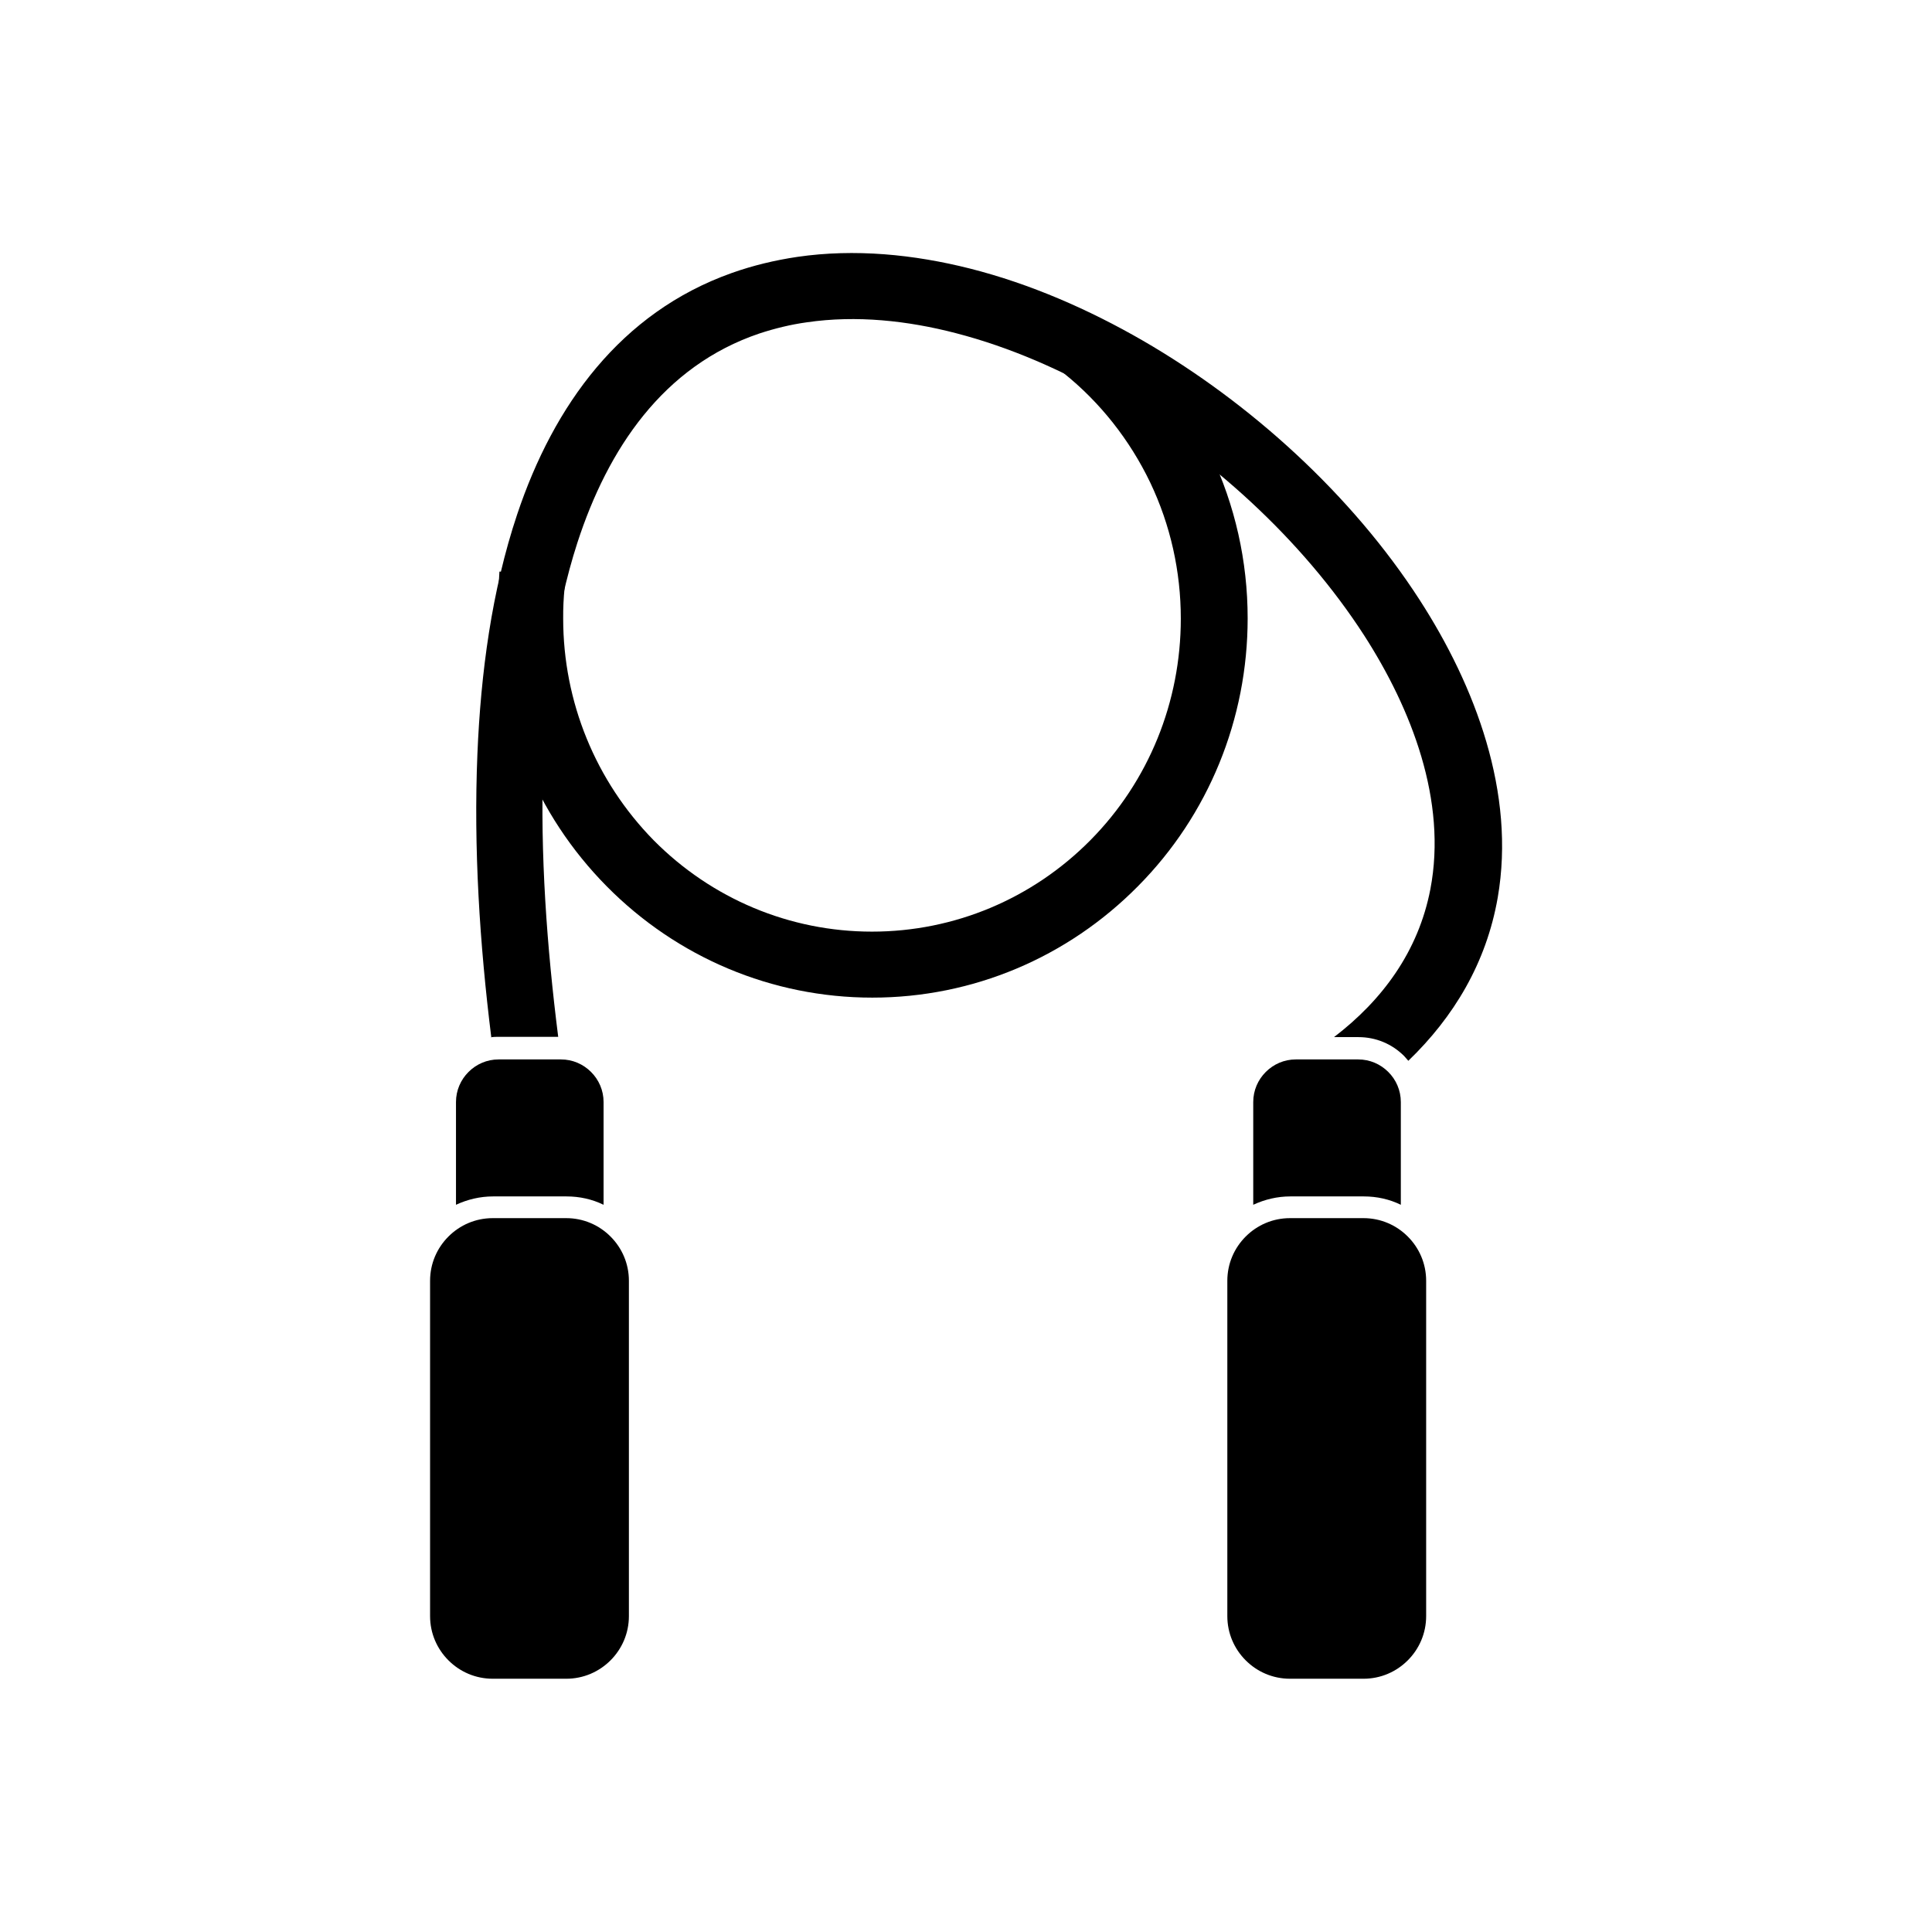
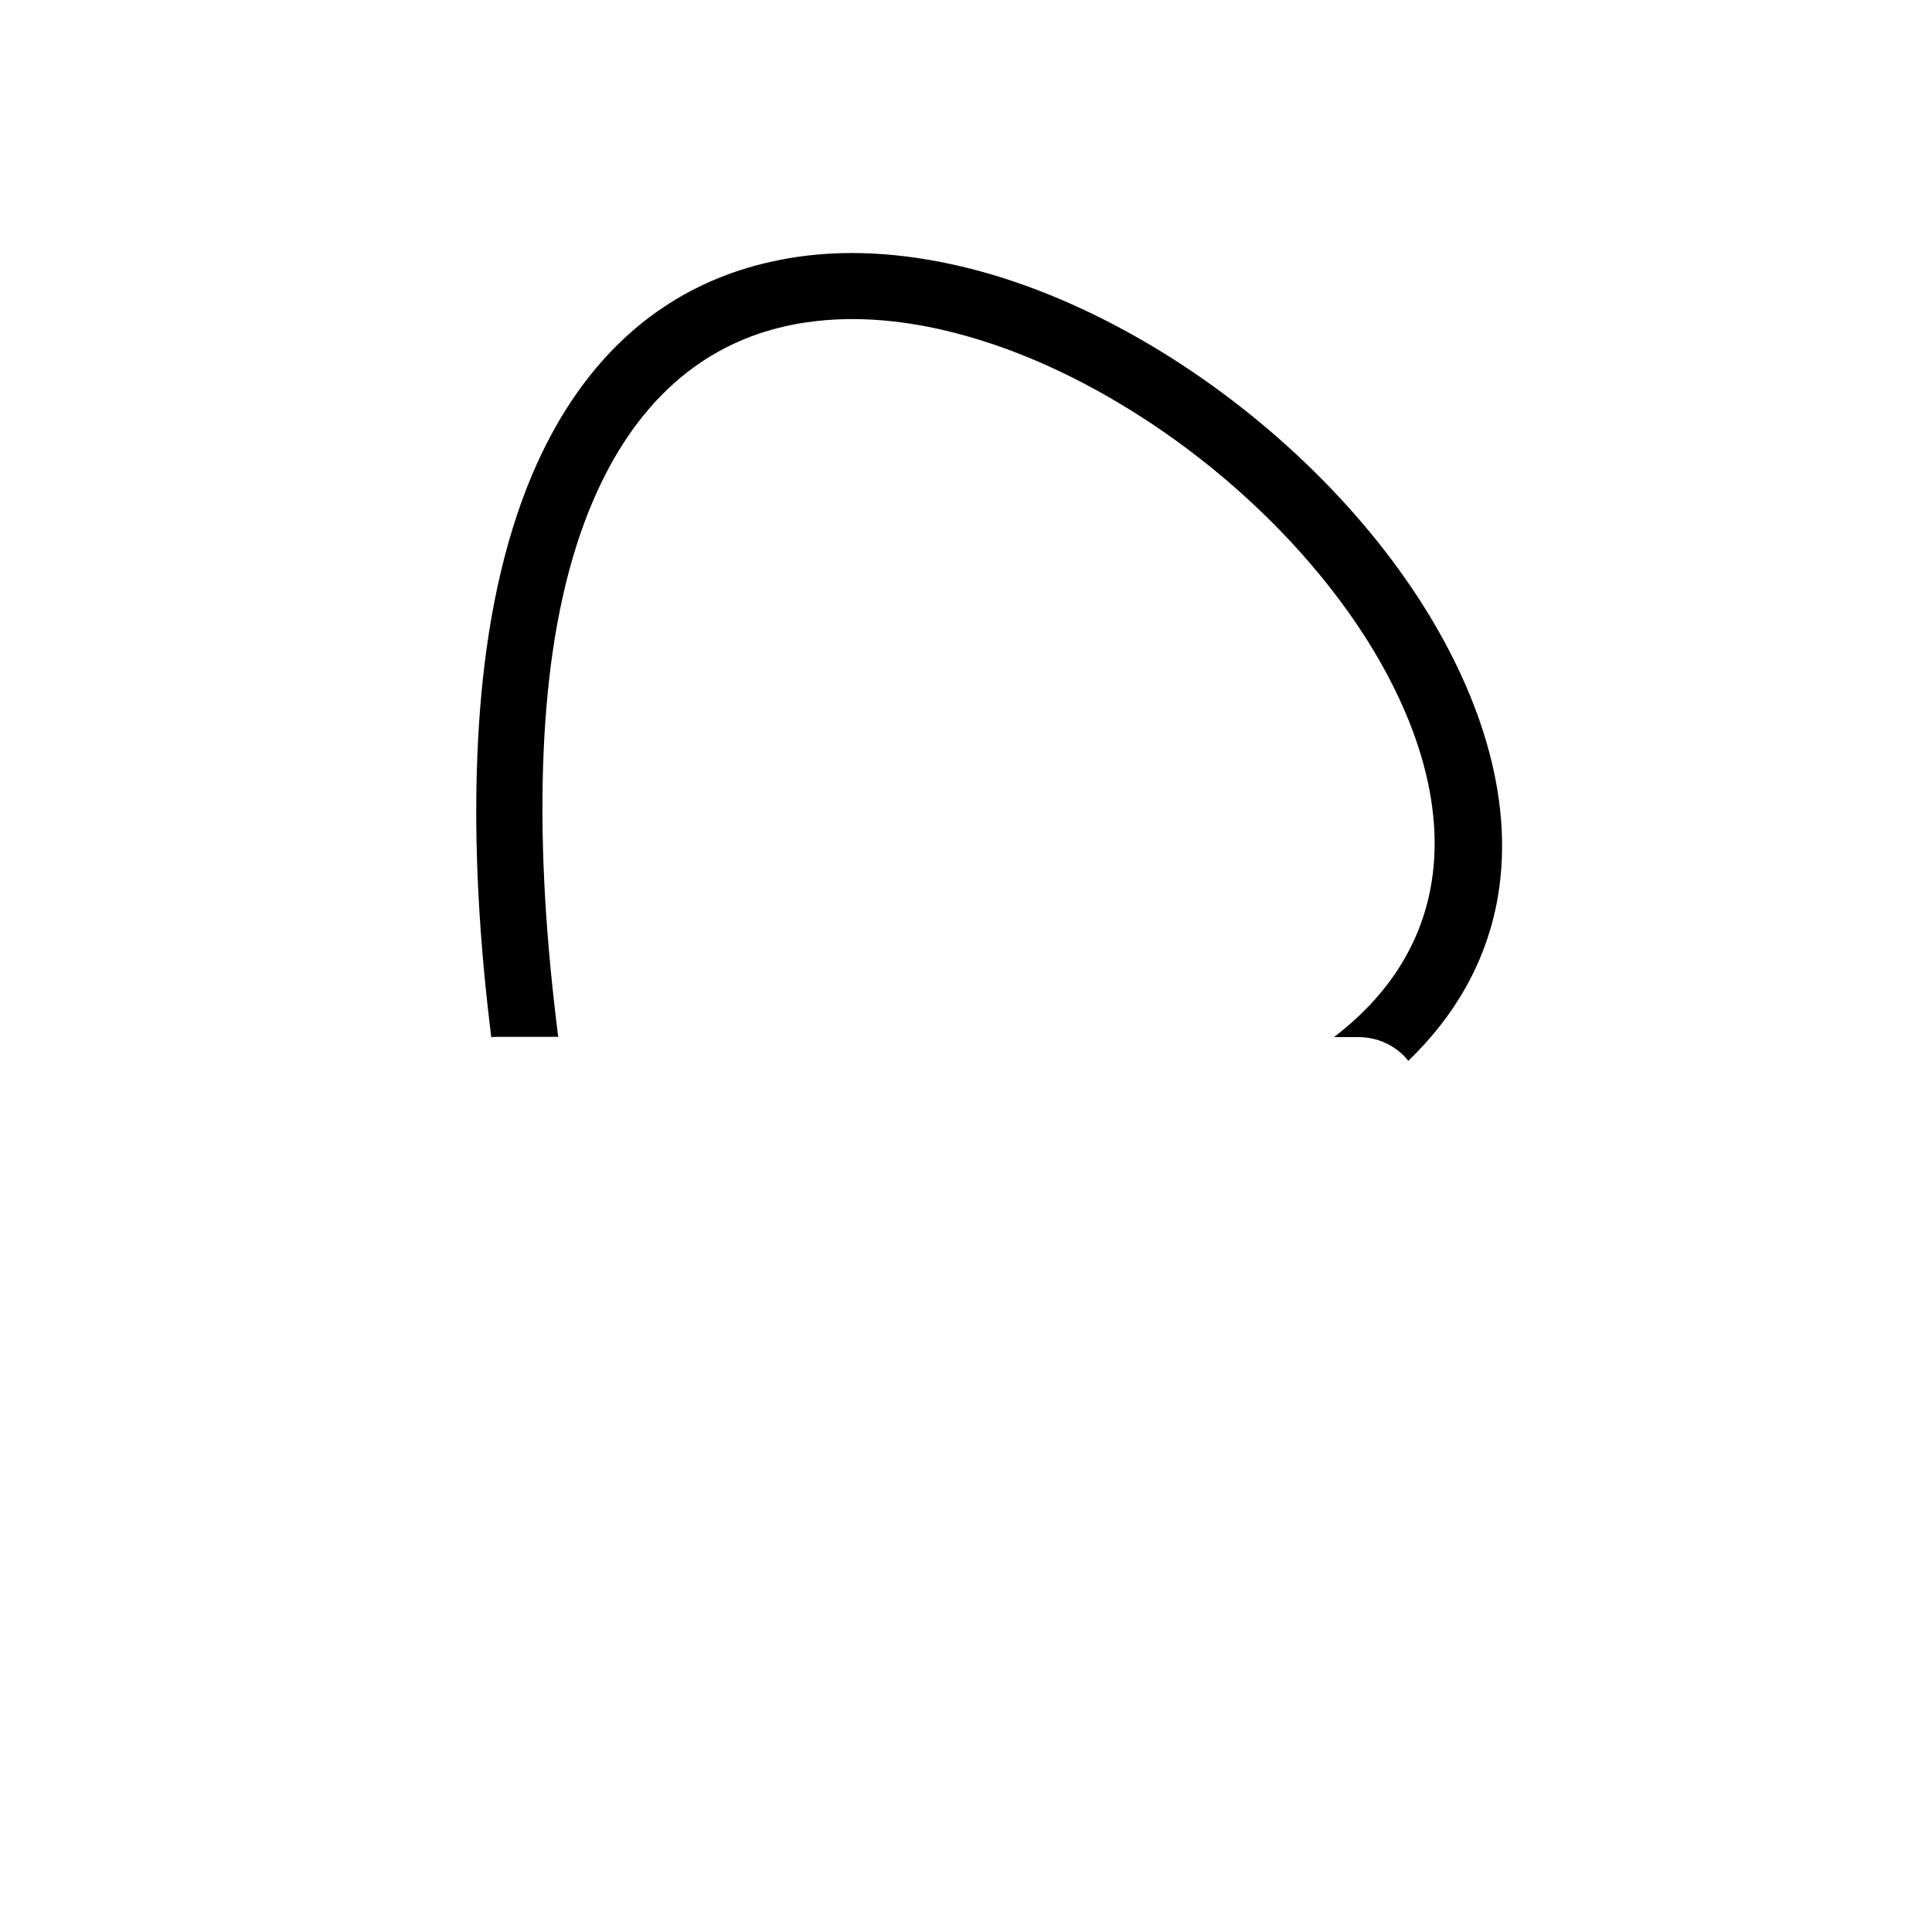
<svg xmlns="http://www.w3.org/2000/svg" fill="#000000" width="800px" height="800px" version="1.1" viewBox="144 144 512 512">
  <g>
-     <path d="m485.86 466.82h19.48c4.574 0 8.707 1.844 11.734 4.871 3.027 3.027 4.871 7.16 4.871 11.734v88.852c0 4.574-1.844 8.707-4.871 11.734-3.027 3.027-7.16 4.871-11.734 4.871h-19.48c-4.574 0-8.707-1.844-11.734-4.871-3.027-3.027-4.871-7.16-4.871-11.734v-88.852c0-4.574 1.844-8.707 4.871-11.734s7.16-4.871 11.734-4.871z" />
-     <path d="m487.34 424.76h16.605c3.098 0 5.902 1.254 7.969 3.32s3.32 4.871 3.32 7.969v27.23c-3.027-1.477-6.348-2.215-9.816-2.215h-19.48c-3.469 0-6.789 0.812-9.816 2.215v-27.23c0-3.098 1.254-5.902 3.32-7.969s4.871-3.32 7.969-3.32z" />
-     <path d="m274.58 466.82h19.48c4.574 0 8.707 1.844 11.734 4.871s4.871 7.16 4.871 11.734v88.852c0 4.574-1.844 8.707-4.871 11.734-3.027 3.027-7.16 4.871-11.734 4.871h-19.48c-4.574 0-8.707-1.844-11.734-4.871-3.027-3.027-4.871-7.16-4.871-11.734v-88.852c0-4.574 1.844-8.707 4.871-11.734s7.16-4.871 11.734-4.871z" />
-     <path d="m276.06 424.76h16.605c3.098 0 5.902 1.254 7.969 3.32 2.066 2.066 3.32 4.871 3.32 7.969v27.23c-3.027-1.477-6.348-2.215-9.816-2.215h-19.48c-3.469 0-6.789 0.812-9.816 2.215v-27.23c0-3.098 1.254-5.902 3.32-7.969s4.871-3.32 7.969-3.32z" />
    <path d="m274.21 419c-3.098-24.871-4.723-50.254-3.691-75.199 0.887-21.328 3.762-43.246 10.555-63.539 9.668-28.855 27.379-53.43 56.824-63.906 5.609-1.992 11.438-3.394 17.414-4.281 15.203-2.215 30.848-0.664 45.754 3.098 16.016 4.059 31.512 10.848 45.828 19.113 28.559 16.531 55.348 40.883 73.281 68.629 14.832 22.949 25.535 51.289 20.738 78.961-3.027 17.344-11.66 31.66-23.688 43.246-0.367-0.441-0.738-0.812-1.105-1.254-3.246-3.246-7.527-5.019-12.102-5.019h-6.492c12.84-9.816 22.359-22.73 25.535-39.188 4.5-23.469-5.019-47.82-17.562-67.301-16.457-25.461-41.105-47.82-67.375-62.949-12.766-7.379-26.566-13.43-40.809-17.121-12.766-3.32-26.344-4.797-39.48-2.879-4.281 0.59-8.488 1.625-12.547 2.953-25.609 8.633-40.219 30.699-48.262 55.422-6.051 18.672-8.414 39.039-9.078 58.52-0.812 24.059 0.961 48.559 3.984 72.469h-15.867c-0.59 0-1.18 0-1.77 0.074z" fill-rule="evenodd" />
-     <path d="m437.08 229.2c11.734 9.445 21.254 21.477 27.746 35.055 6.492 13.652 9.816 28.484 9.816 43.613 0 26.641-10.332 52.102-29.074 70.992-18.672 18.891-43.762 29.52-70.402 29.52-26.566 0-51.73-10.625-70.402-29.52-18.746-18.965-29.074-44.352-29.074-70.992 0-1.625 0.074-3.246 0.148-4.871 0.074-1.625 0.223-3.246 0.367-4.871l0.148-2.656 17.562 1.402-0.297 2.953c-0.148 1.328-0.223 2.731-0.297 4.059s-0.074 2.731-0.074 4.059c0 21.992 8.559 43.023 23.984 58.742 15.352 15.496 36.012 24.207 57.855 24.207s42.508-8.707 57.855-24.207c15.496-15.645 23.984-36.676 23.984-58.742 0-12.473-2.731-24.797-8.117-36.086-5.387-11.219-13.211-21.18-22.875-28.93l-2.289-1.844 10.48-13.355 2.805 1.477z" fill-rule="evenodd" />
  </g>
</svg>